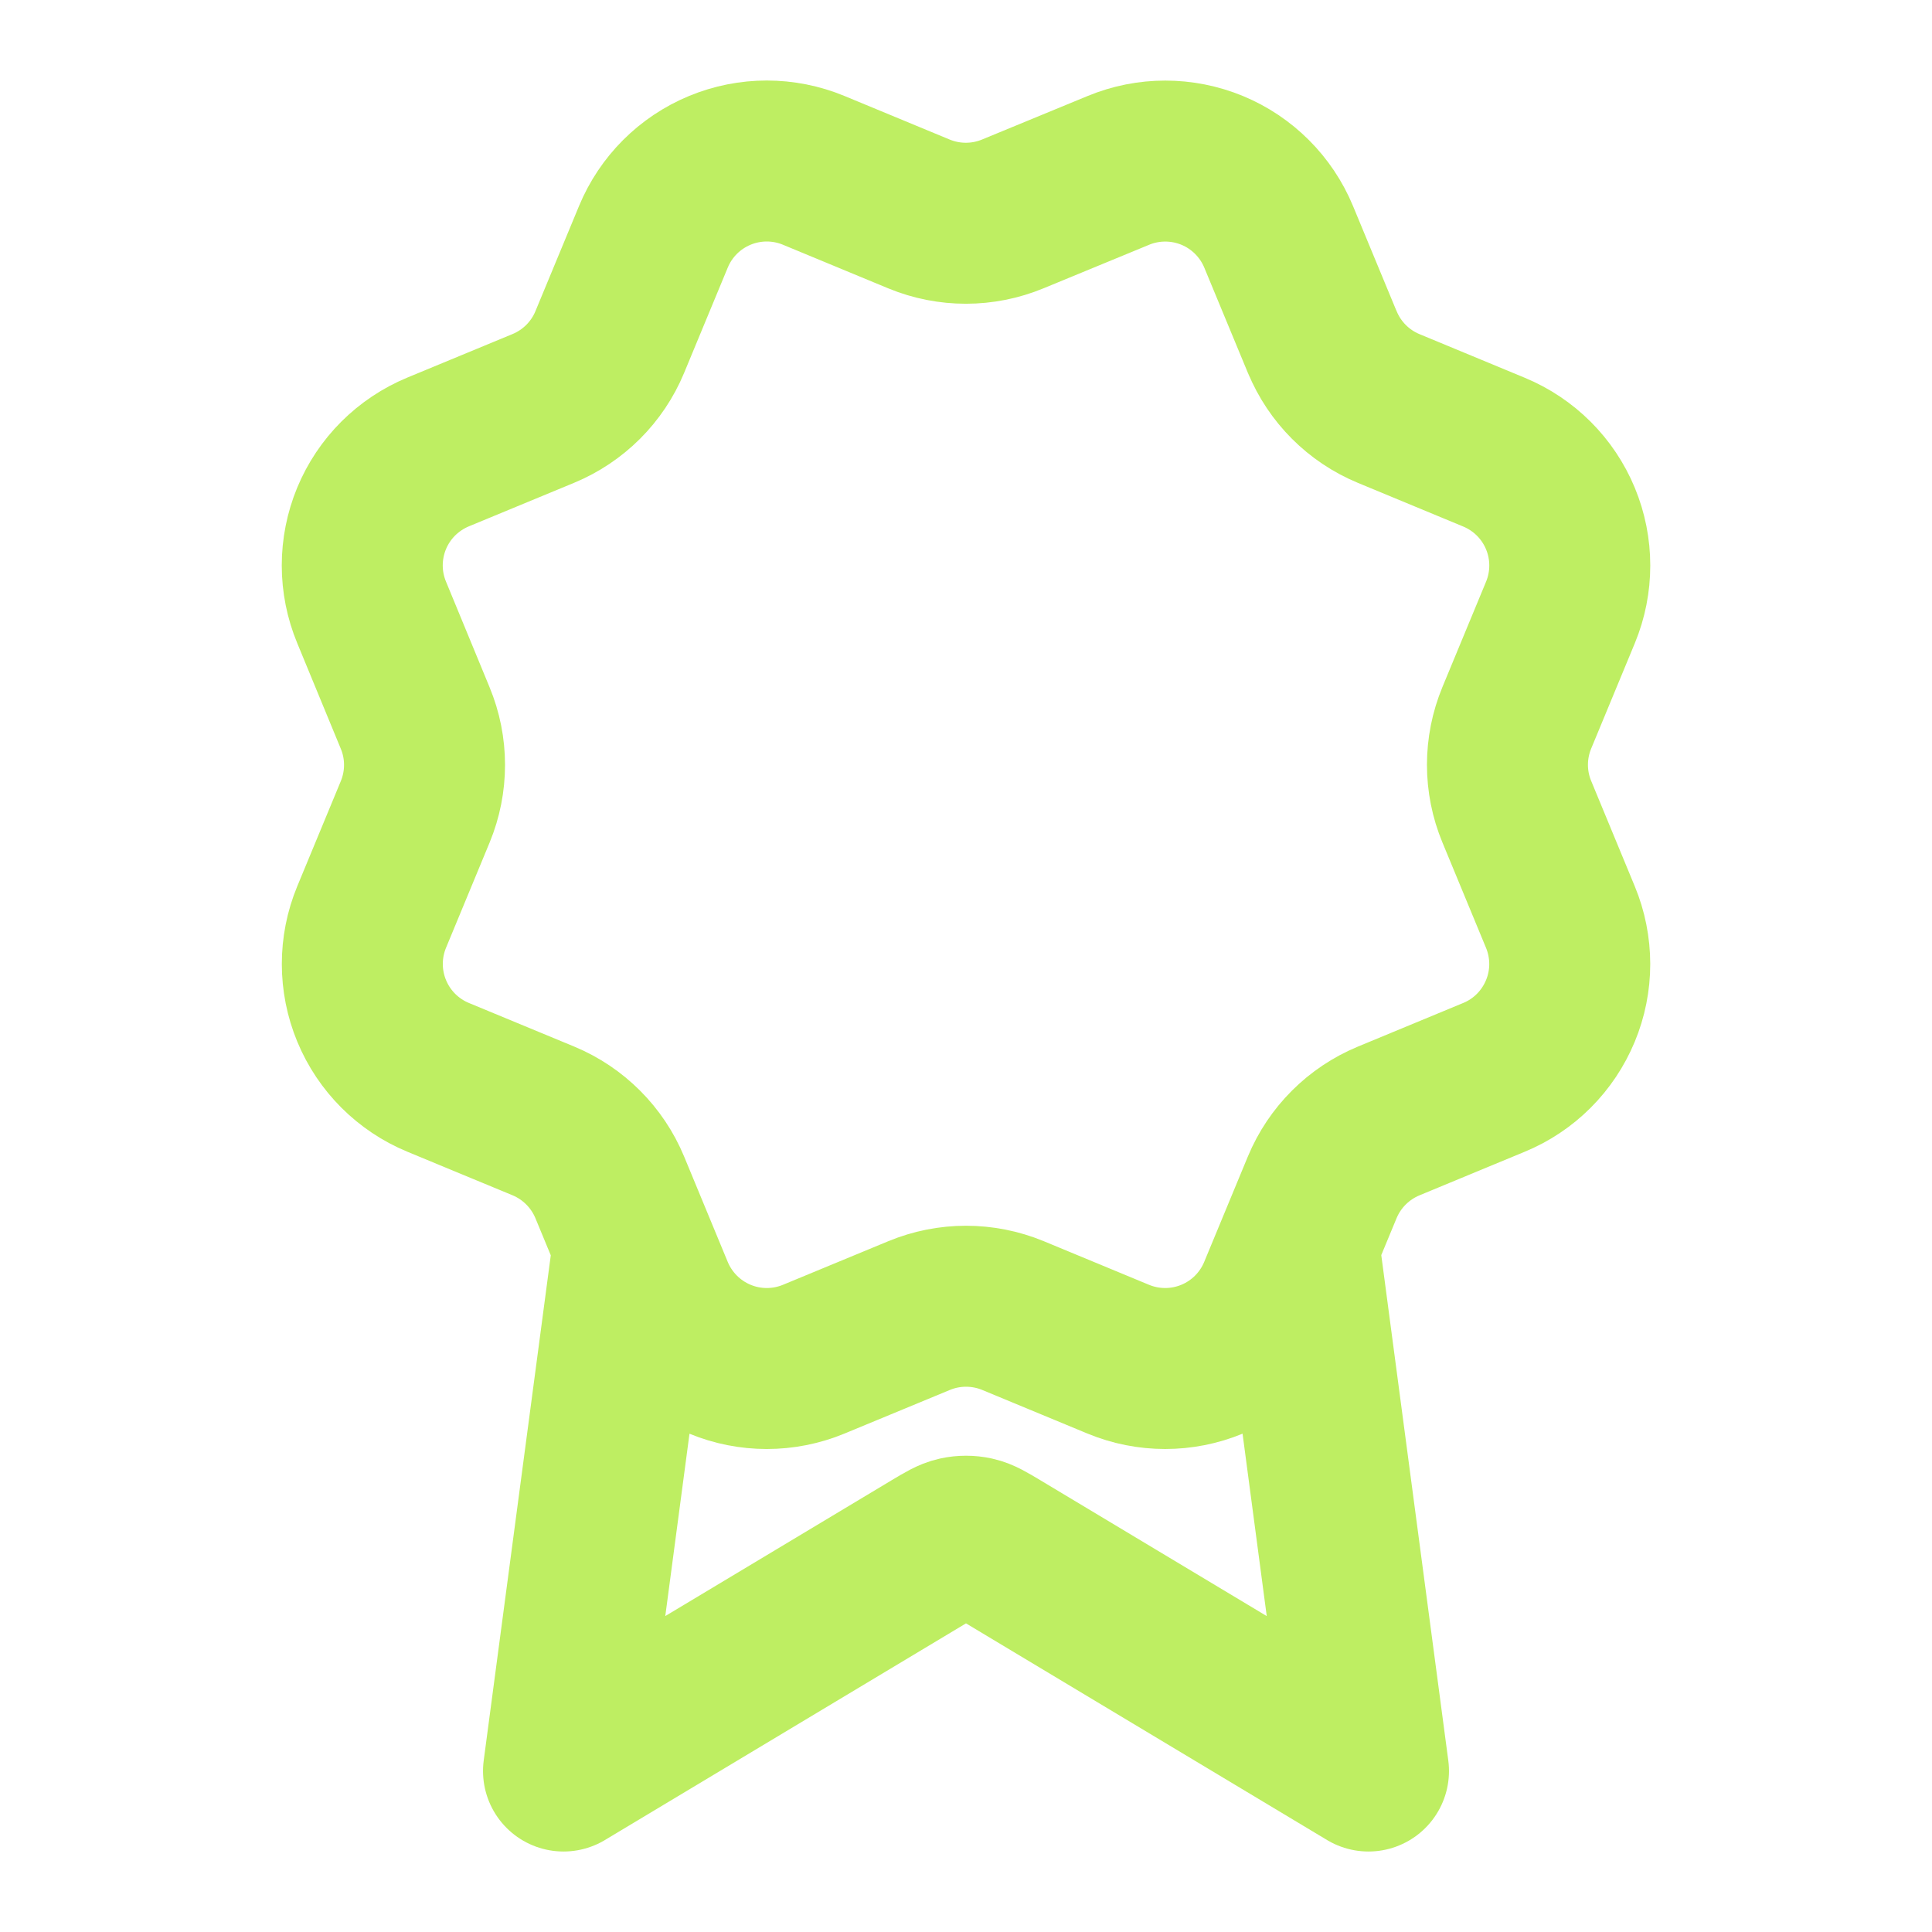
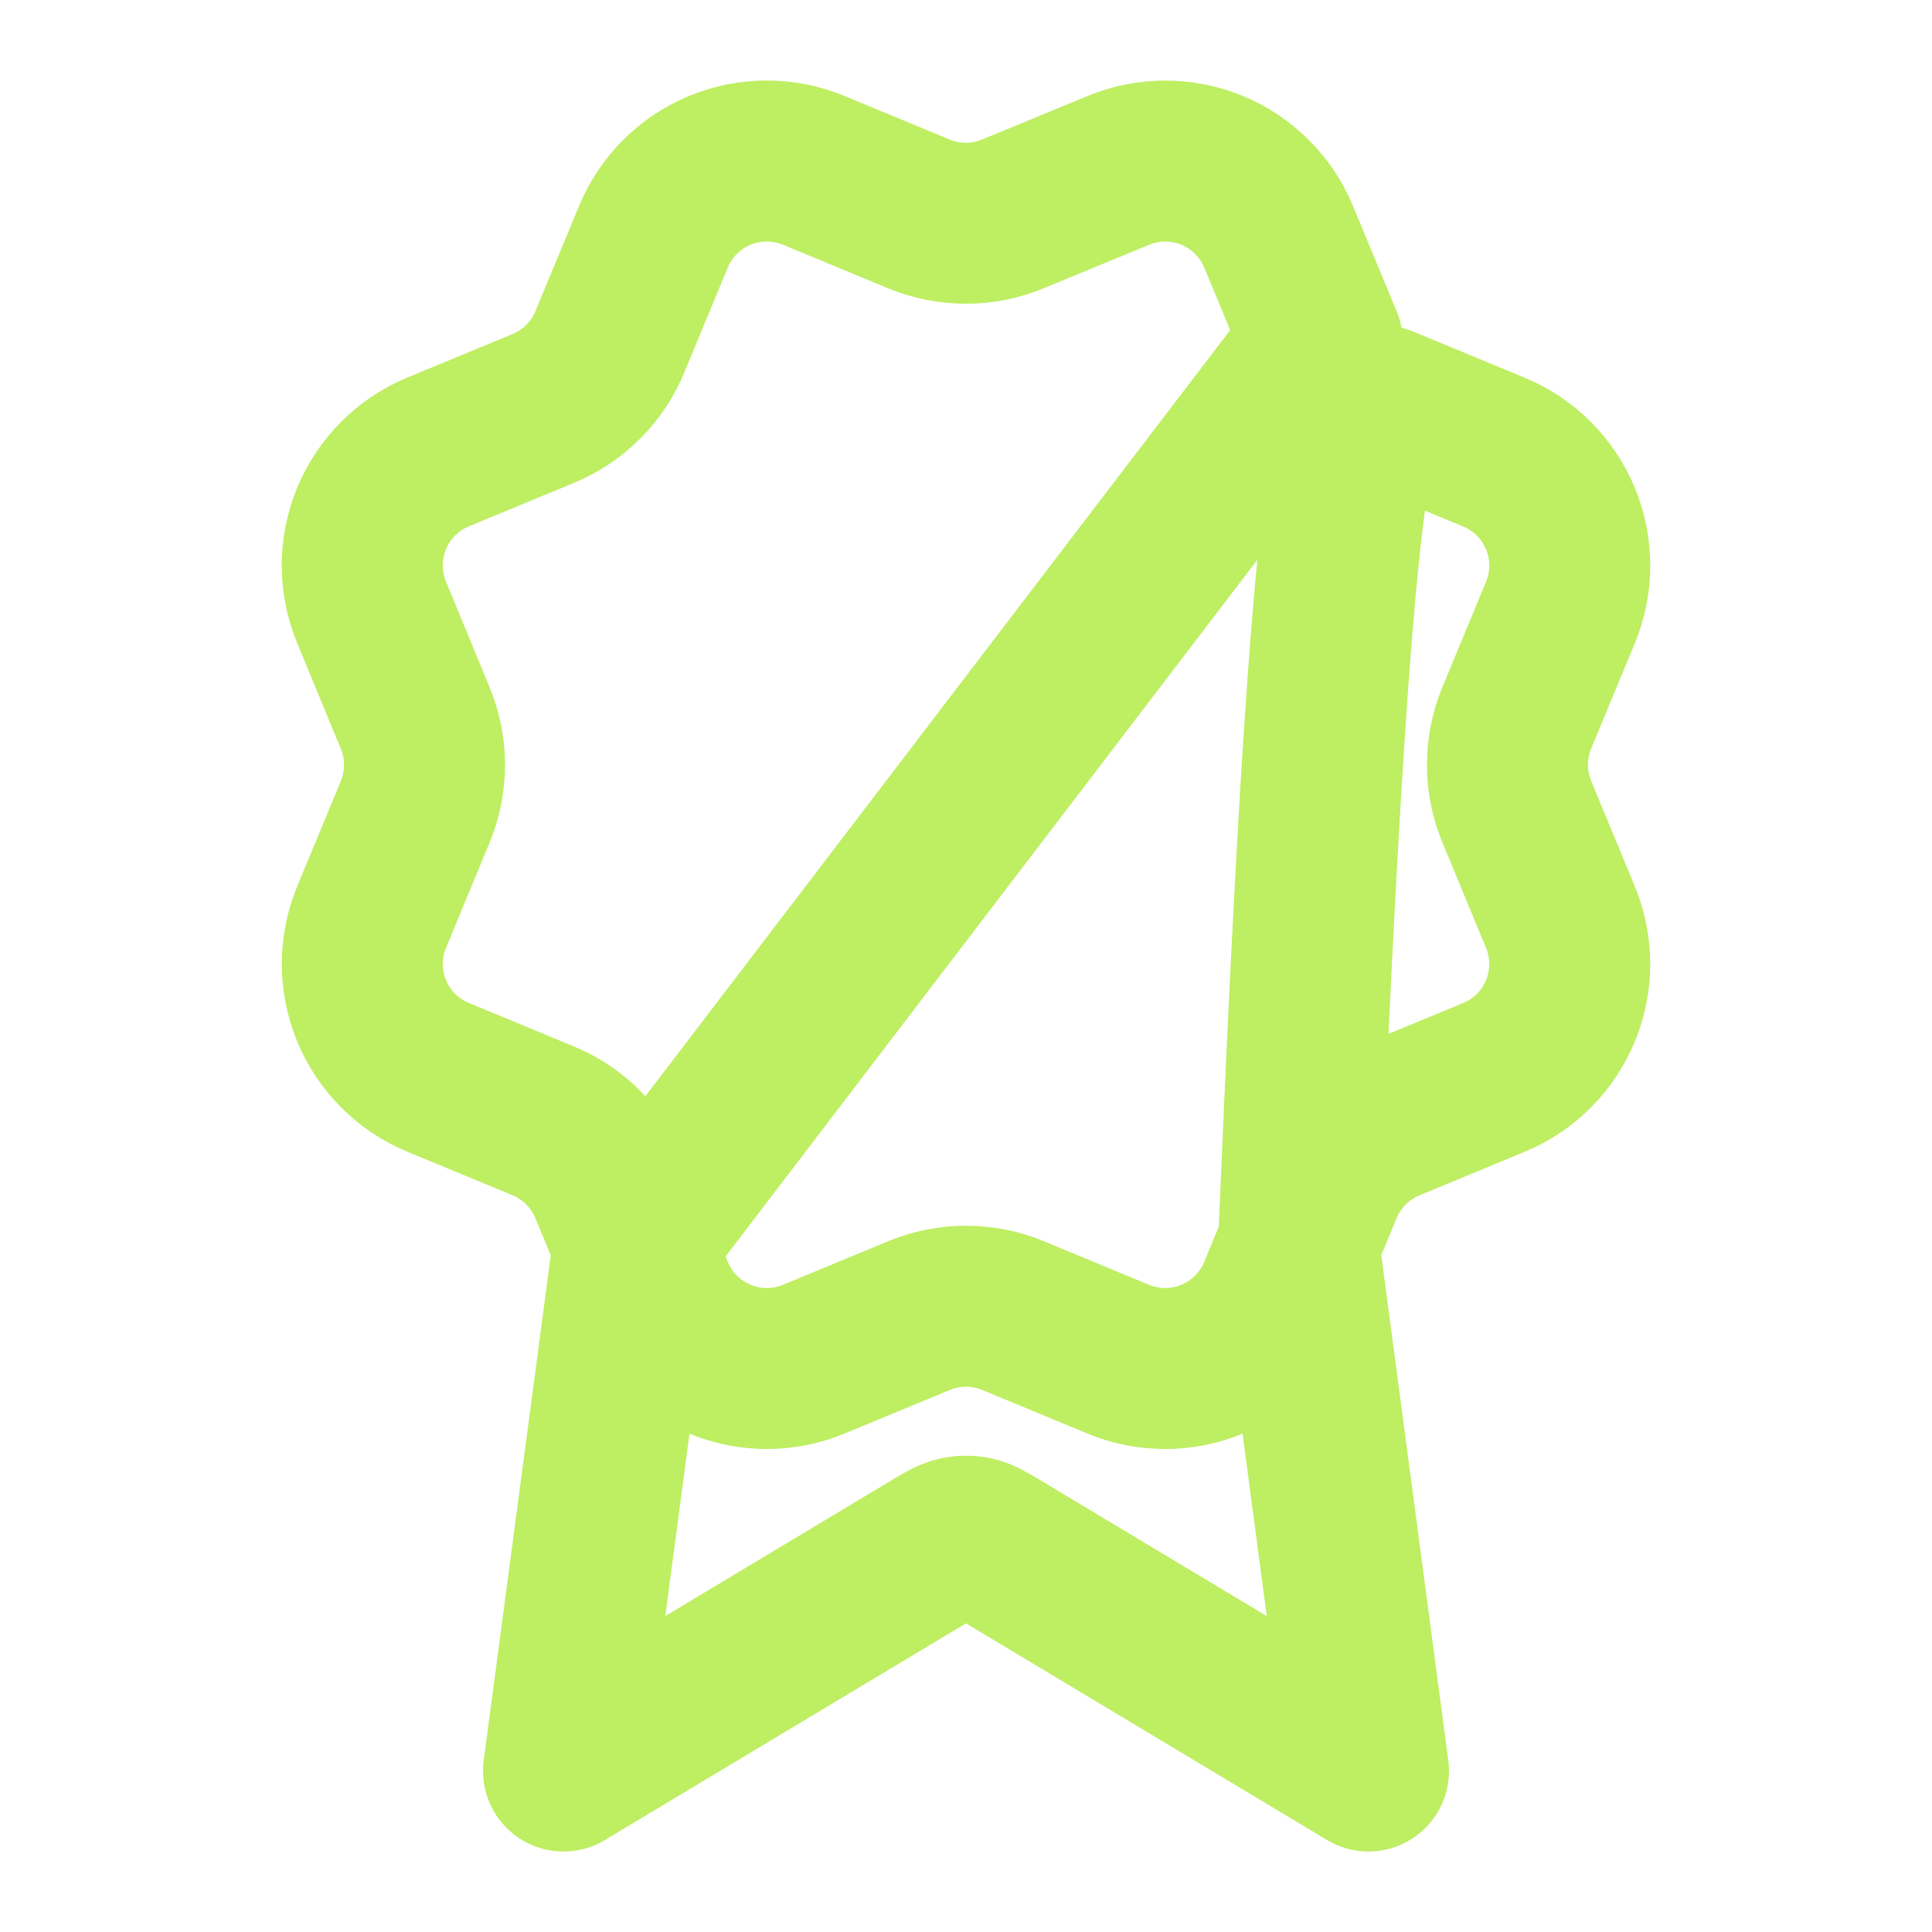
<svg xmlns="http://www.w3.org/2000/svg" width="40" height="40" viewBox="0 0 40 40" fill="none">
-   <path d="M13.114 25.767L11.667 36.667L19.314 32.078C19.563 31.929 19.688 31.854 19.821 31.825C19.939 31.799 20.061 31.799 20.179 31.825C20.312 31.854 20.437 31.929 20.686 32.078L28.333 36.667L26.887 25.762M27.377 7.082C27.634 7.704 28.128 8.199 28.75 8.457L30.931 9.361C31.554 9.619 32.049 10.113 32.307 10.736C32.565 11.358 32.565 12.058 32.307 12.681L31.404 14.861C31.146 15.483 31.145 16.184 31.404 16.806L32.306 18.986C32.434 19.294 32.499 19.625 32.5 19.958C32.5 20.292 32.434 20.623 32.306 20.931C32.178 21.239 31.991 21.52 31.755 21.756C31.519 21.992 31.239 22.179 30.93 22.306L28.75 23.209C28.128 23.467 27.633 23.961 27.375 24.583L26.471 26.765C26.213 27.387 25.719 27.882 25.096 28.14C24.474 28.398 23.774 28.398 23.151 28.14L20.972 27.237C20.349 26.98 19.65 26.98 19.028 27.238L16.846 28.141C16.224 28.398 15.525 28.398 14.903 28.14C14.281 27.882 13.787 27.388 13.528 26.766L12.625 24.584C12.367 23.962 11.873 23.467 11.251 23.208L9.07 22.305C8.447 22.047 7.953 21.553 7.695 20.93C7.437 20.308 7.437 19.609 7.694 18.987L8.597 16.807C8.854 16.184 8.854 15.485 8.595 14.863L7.694 12.679C7.566 12.371 7.5 12.04 7.5 11.707C7.5 11.373 7.566 11.042 7.693 10.734C7.821 10.425 8.008 10.145 8.244 9.909C8.481 9.673 8.761 9.486 9.069 9.358L11.249 8.456C11.871 8.198 12.366 7.705 12.624 7.083L13.528 4.902C13.786 4.279 14.28 3.785 14.903 3.527C15.525 3.269 16.225 3.269 16.847 3.527L19.027 4.43C19.65 4.687 20.349 4.686 20.971 4.428L23.154 3.528C23.776 3.27 24.476 3.271 25.098 3.528C25.72 3.786 26.215 4.281 26.473 4.903L27.377 7.085L27.377 7.082Z" stroke="#BEEE62" stroke-width="3.333" stroke-linecap="round" stroke-linejoin="round" />
+   <path d="M13.114 25.767L11.667 36.667L19.314 32.078C19.563 31.929 19.688 31.854 19.821 31.825C19.939 31.799 20.061 31.799 20.179 31.825C20.312 31.854 20.437 31.929 20.686 32.078L28.333 36.667L26.887 25.762C27.634 7.704 28.128 8.199 28.75 8.457L30.931 9.361C31.554 9.619 32.049 10.113 32.307 10.736C32.565 11.358 32.565 12.058 32.307 12.681L31.404 14.861C31.146 15.483 31.145 16.184 31.404 16.806L32.306 18.986C32.434 19.294 32.499 19.625 32.5 19.958C32.5 20.292 32.434 20.623 32.306 20.931C32.178 21.239 31.991 21.52 31.755 21.756C31.519 21.992 31.239 22.179 30.93 22.306L28.75 23.209C28.128 23.467 27.633 23.961 27.375 24.583L26.471 26.765C26.213 27.387 25.719 27.882 25.096 28.14C24.474 28.398 23.774 28.398 23.151 28.14L20.972 27.237C20.349 26.98 19.65 26.98 19.028 27.238L16.846 28.141C16.224 28.398 15.525 28.398 14.903 28.14C14.281 27.882 13.787 27.388 13.528 26.766L12.625 24.584C12.367 23.962 11.873 23.467 11.251 23.208L9.07 22.305C8.447 22.047 7.953 21.553 7.695 20.93C7.437 20.308 7.437 19.609 7.694 18.987L8.597 16.807C8.854 16.184 8.854 15.485 8.595 14.863L7.694 12.679C7.566 12.371 7.5 12.04 7.5 11.707C7.5 11.373 7.566 11.042 7.693 10.734C7.821 10.425 8.008 10.145 8.244 9.909C8.481 9.673 8.761 9.486 9.069 9.358L11.249 8.456C11.871 8.198 12.366 7.705 12.624 7.083L13.528 4.902C13.786 4.279 14.28 3.785 14.903 3.527C15.525 3.269 16.225 3.269 16.847 3.527L19.027 4.43C19.65 4.687 20.349 4.686 20.971 4.428L23.154 3.528C23.776 3.27 24.476 3.271 25.098 3.528C25.72 3.786 26.215 4.281 26.473 4.903L27.377 7.085L27.377 7.082Z" stroke="#BEEE62" stroke-width="3.333" stroke-linecap="round" stroke-linejoin="round" />
</svg>